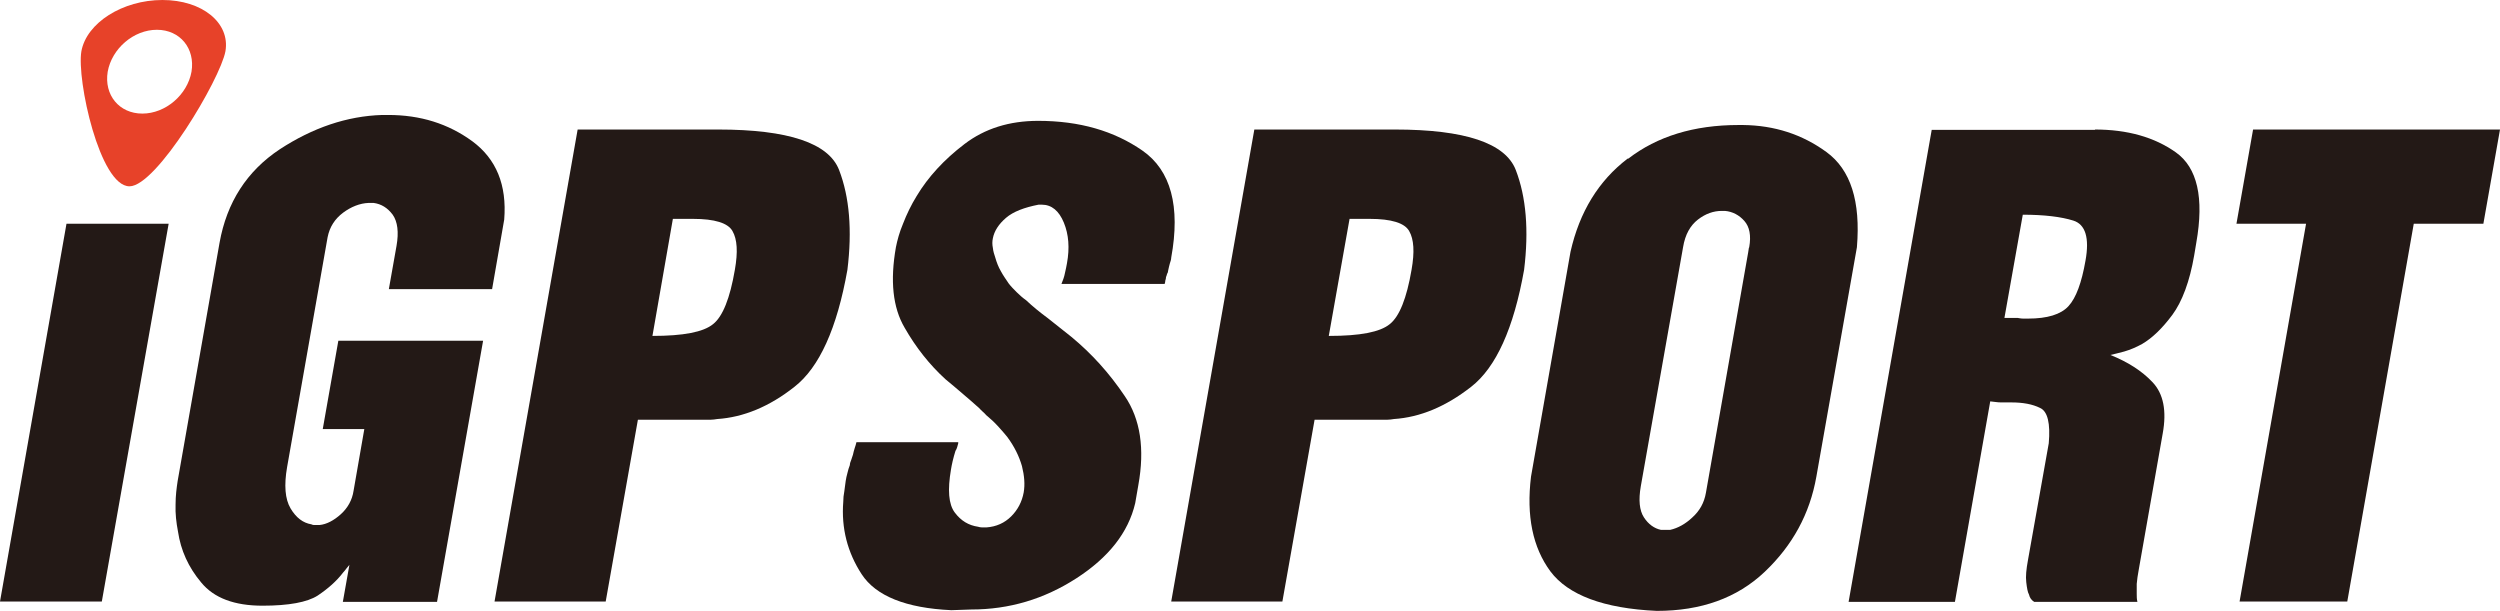
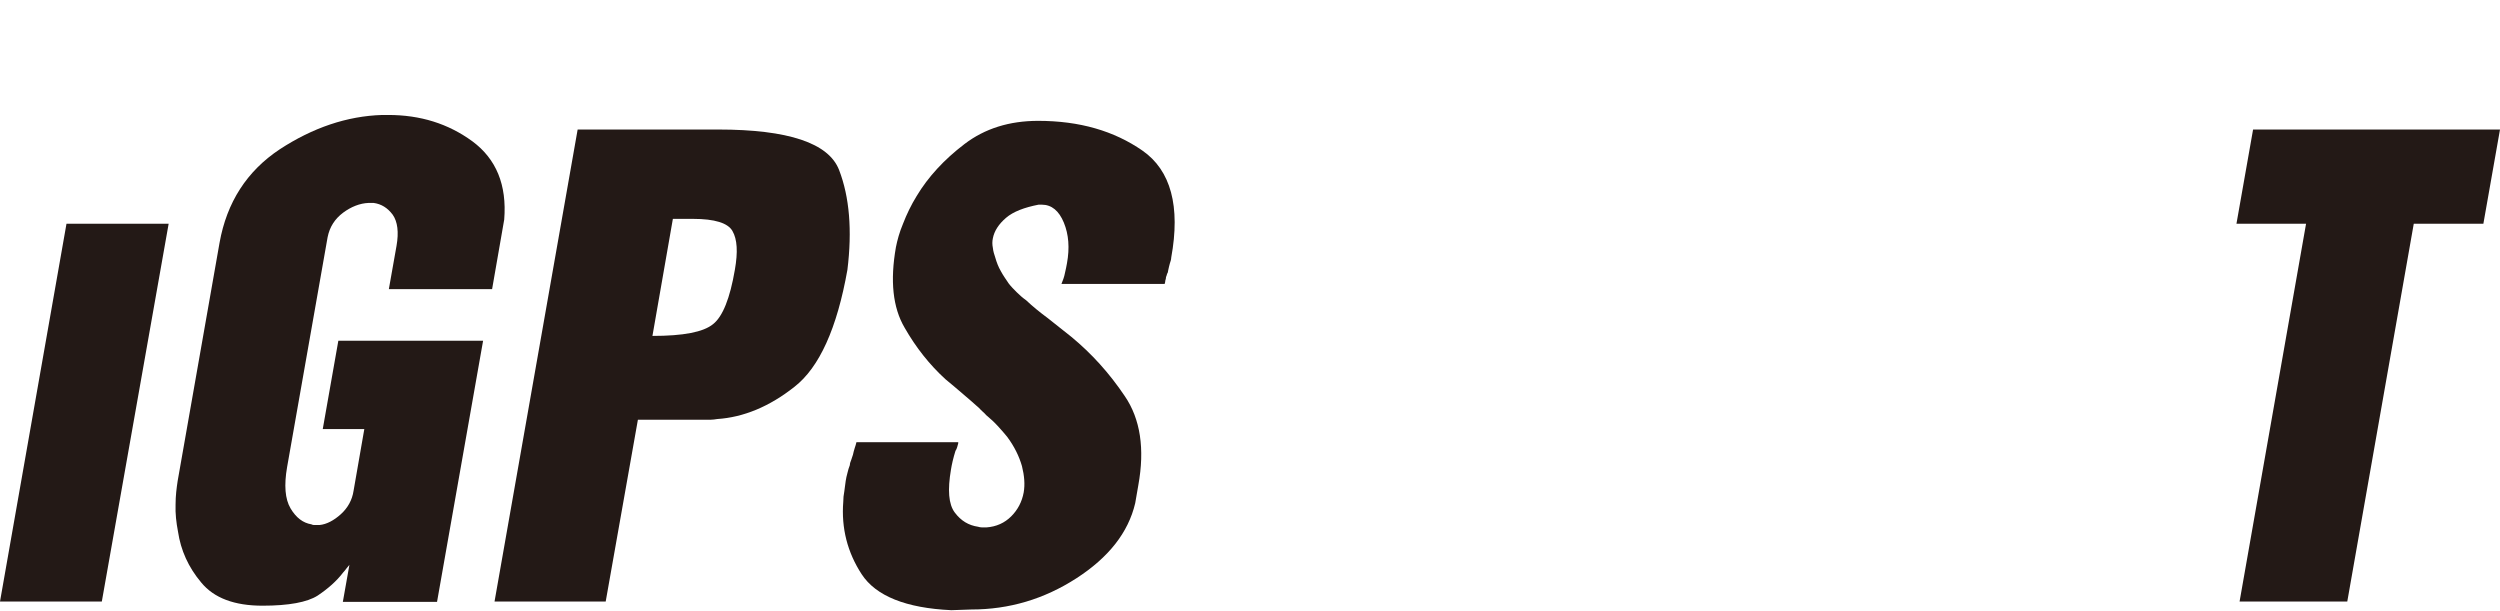
<svg xmlns="http://www.w3.org/2000/svg" id="igp-sport-logo" viewBox="0 0 72.19 17.65">
  <defs>
    <style>
      .cls-1 {
        fill: #e74229;
      }

      .cls-1, .cls-2 {
        fill-rule: evenodd;
        stroke-width: 0px;
      }

      .cls-2 {
        fill: #231916;
      }
    </style>
  </defs>
  <polygon class="cls-2" points="72.19 3.74 71.71 6.46 69.7 6.46 67.78 17.37 64.67 17.37 66.59 6.46 64.58 6.46 65.06 3.74 72.19 3.74" />
  <polygon class="cls-2" points="4.87 6.46 2.94 17.37 0 17.37 1.92 6.46 4.87 6.46" />
  <path class="cls-2" d="M11.23,8.34l.22-1.24c.07-.4.03-.7-.11-.9-.15-.2-.33-.31-.55-.34h-.15c-.25.01-.5.11-.73.28-.24.18-.39.41-.45.71l-1.17,6.64c-.09.52-.06.92.1,1.19.16.27.36.42.6.46.02.01.05.02.07.02h.17c.2-.02.41-.13.61-.31.2-.18.33-.41.37-.68l.31-1.78h-1.2l.45-2.55h4.18l-1.33,7.54h-2.72l.19-1.07s-.06.07-.09.11c-.03.04-.06.08-.09.11-.19.25-.44.47-.74.67-.3.19-.83.29-1.59.29-.81,0-1.4-.22-1.77-.67-.37-.44-.59-.93-.67-1.47-.05-.26-.08-.52-.07-.78,0-.26.03-.48.06-.68l1.21-6.88c.21-1.17.79-2.07,1.74-2.7.95-.62,1.94-.96,2.96-.99h.17c.93,0,1.73.25,2.43.76.69.51,1,1.26.92,2.26l-.35,2.01h-2.98Z" />
  <path class="cls-2" d="M20.74,3.74c2.02,0,3.19.39,3.49,1.17.3.78.38,1.74.24,2.88-.3,1.69-.81,2.82-1.53,3.38-.72.57-1.47.88-2.23.93-.06.01-.13.02-.19.02h-2.1l-.93,5.25h-3.21l2.4-13.63h4.05ZM18.84,9.7c.89,0,1.47-.11,1.75-.34.28-.22.49-.75.63-1.57.09-.51.07-.88-.07-1.12-.13-.23-.51-.35-1.14-.35h-.58l-.59,3.38Z" />
  <path class="cls-2" d="M27.67,12.8s-.02.07-.03.11c-.01.04-.03.08-.05.11-.03.1-.06.2-.08.29-.02.09-.04.18-.05.25-.1.59-.07,1,.11,1.24.18.24.4.37.67.41.04.01.07.02.12.02h.12c.29-.02.53-.13.72-.32.19-.19.31-.42.36-.69.04-.23.02-.48-.05-.76-.08-.28-.22-.57-.43-.85-.08-.1-.17-.2-.27-.31-.1-.11-.21-.21-.33-.31-.03-.04-.07-.07-.1-.1-.04-.03-.07-.07-.1-.1-.15-.14-.31-.27-.47-.41-.16-.14-.33-.28-.51-.43-.45-.41-.85-.91-1.18-1.49-.34-.58-.42-1.35-.25-2.32.04-.2.1-.43.21-.69.1-.26.23-.53.39-.79.33-.55.79-1.05,1.38-1.5.59-.45,1.3-.67,2.13-.67,1.19,0,2.19.29,3.01.86.82.57,1.1,1.61.83,3.09,0,.05-.02.11-.04.17-.02.06-.03.13-.05.21,0,.03-.01.06-.03.09-.01.04-.02.07-.03.09,0,.04-.01.07-.02.1,0,.03-.01.07-.02.1h-2.98c.04-.1.08-.2.1-.31.03-.11.04-.2.06-.29.08-.44.05-.83-.09-1.17-.14-.34-.35-.52-.64-.52h-.09c-.41.08-.73.2-.94.38-.21.18-.34.38-.38.59-.02.09-.02.18,0,.28.01.1.04.19.07.28.04.14.09.27.16.39.07.13.15.24.23.36.07.09.15.17.23.25.08.08.17.16.27.23.19.18.4.35.63.52.23.18.45.36.68.54.58.48,1.09,1.04,1.54,1.71.45.66.58,1.52.39,2.57l-.09.52c-.2.85-.77,1.57-1.7,2.17-.93.6-1.94.9-3.03.9l-.58.02c-1.31-.06-2.18-.41-2.59-1.04-.41-.63-.59-1.33-.53-2.09,0-.1.01-.2.03-.3.01-.1.03-.2.04-.3.01-.08.03-.15.05-.23.02-.08.04-.16.07-.23,0-.05.02-.1.04-.15.02-.05.03-.1.05-.15.01-.06.03-.12.05-.19.02-.06.04-.12.05-.17h2.94Z" />
-   <path class="cls-2" d="M40.28,3.74c2.02,0,3.19.39,3.49,1.17.3.78.38,1.74.24,2.88-.3,1.69-.81,2.82-1.53,3.38-.73.57-1.47.88-2.23.93-.06.01-.13.02-.19.02h-2.1l-.93,5.25h-3.21l2.4-13.63h4.05ZM38.38,9.7c.89,0,1.47-.11,1.75-.34.28-.22.49-.75.63-1.57.09-.51.07-.88-.07-1.12-.13-.23-.51-.35-1.14-.35h-.58l-.6,3.38Z" />
-   <path class="cls-2" d="M47.02,4.58c.83-.64,1.89-.97,3.18-.97h.13c.91.01,1.71.27,2.41.78.7.51.99,1.42.88,2.75l-1.17,6.62c-.19,1.08-.69,1.99-1.49,2.75-.8.76-1.84,1.13-3.12,1.13-1.54-.07-2.56-.46-3.07-1.14-.51-.69-.7-1.6-.56-2.74l1.14-6.49c.26-1.15.81-2.05,1.65-2.69M50.51,7.14c.06-.34.01-.59-.14-.76-.15-.17-.34-.27-.56-.29h-.09c-.24,0-.47.08-.69.25-.22.17-.37.43-.43.8l-1.22,6.9c-.07.4-.04.7.09.9.13.2.3.32.49.36h.09s.05,0,.09,0c.03,0,.06,0,.09,0,.22-.05.44-.17.64-.36.21-.19.34-.42.39-.71l1.22-6.94.02-.13Z" />
-   <path class="cls-2" d="M60.49,3.74c.94,0,1.72.22,2.34.66.62.44.82,1.31.59,2.61l-.06.36c-.13.76-.35,1.34-.63,1.72-.29.39-.58.67-.87.84-.18.1-.35.17-.52.22-.16.04-.3.08-.4.1.5.2.91.46,1.22.79.31.33.41.82.29,1.48l-.69,3.92c-.03.16-.05.3-.06.42,0,.12,0,.22,0,.29,0,.08,0,.15.02.23h-2.98c-.08-.05-.13-.12-.15-.21-.04-.07-.06-.19-.08-.36-.02-.16,0-.37.05-.64l.6-3.37c.05-.57-.03-.92-.25-1.02-.22-.11-.5-.16-.83-.16-.1,0-.2,0-.3,0-.1,0-.2-.02-.31-.03l-1.02,5.79h-3.07l2.4-13.63h4.72ZM57.88,9.18h.38s.1.02.16.02h.14c.56,0,.95-.12,1.17-.36.22-.24.38-.68.49-1.31.12-.66,0-1.05-.35-1.16-.35-.11-.84-.17-1.46-.17l-.53,2.98Z" />
-   <path class="cls-1" d="M4.69,0c-1.15,0-2.19.66-2.34,1.48-.14.82.53,3.9,1.39,3.9.78,0,2.62-3.09,2.77-3.9.14-.82-.67-1.48-1.82-1.48M4.11,3.28c-.67,0-1.11-.54-1-1.21.12-.67.75-1.21,1.42-1.21s1.11.54,1,1.21c-.12.67-.75,1.21-1.42,1.21Z" />
</svg>